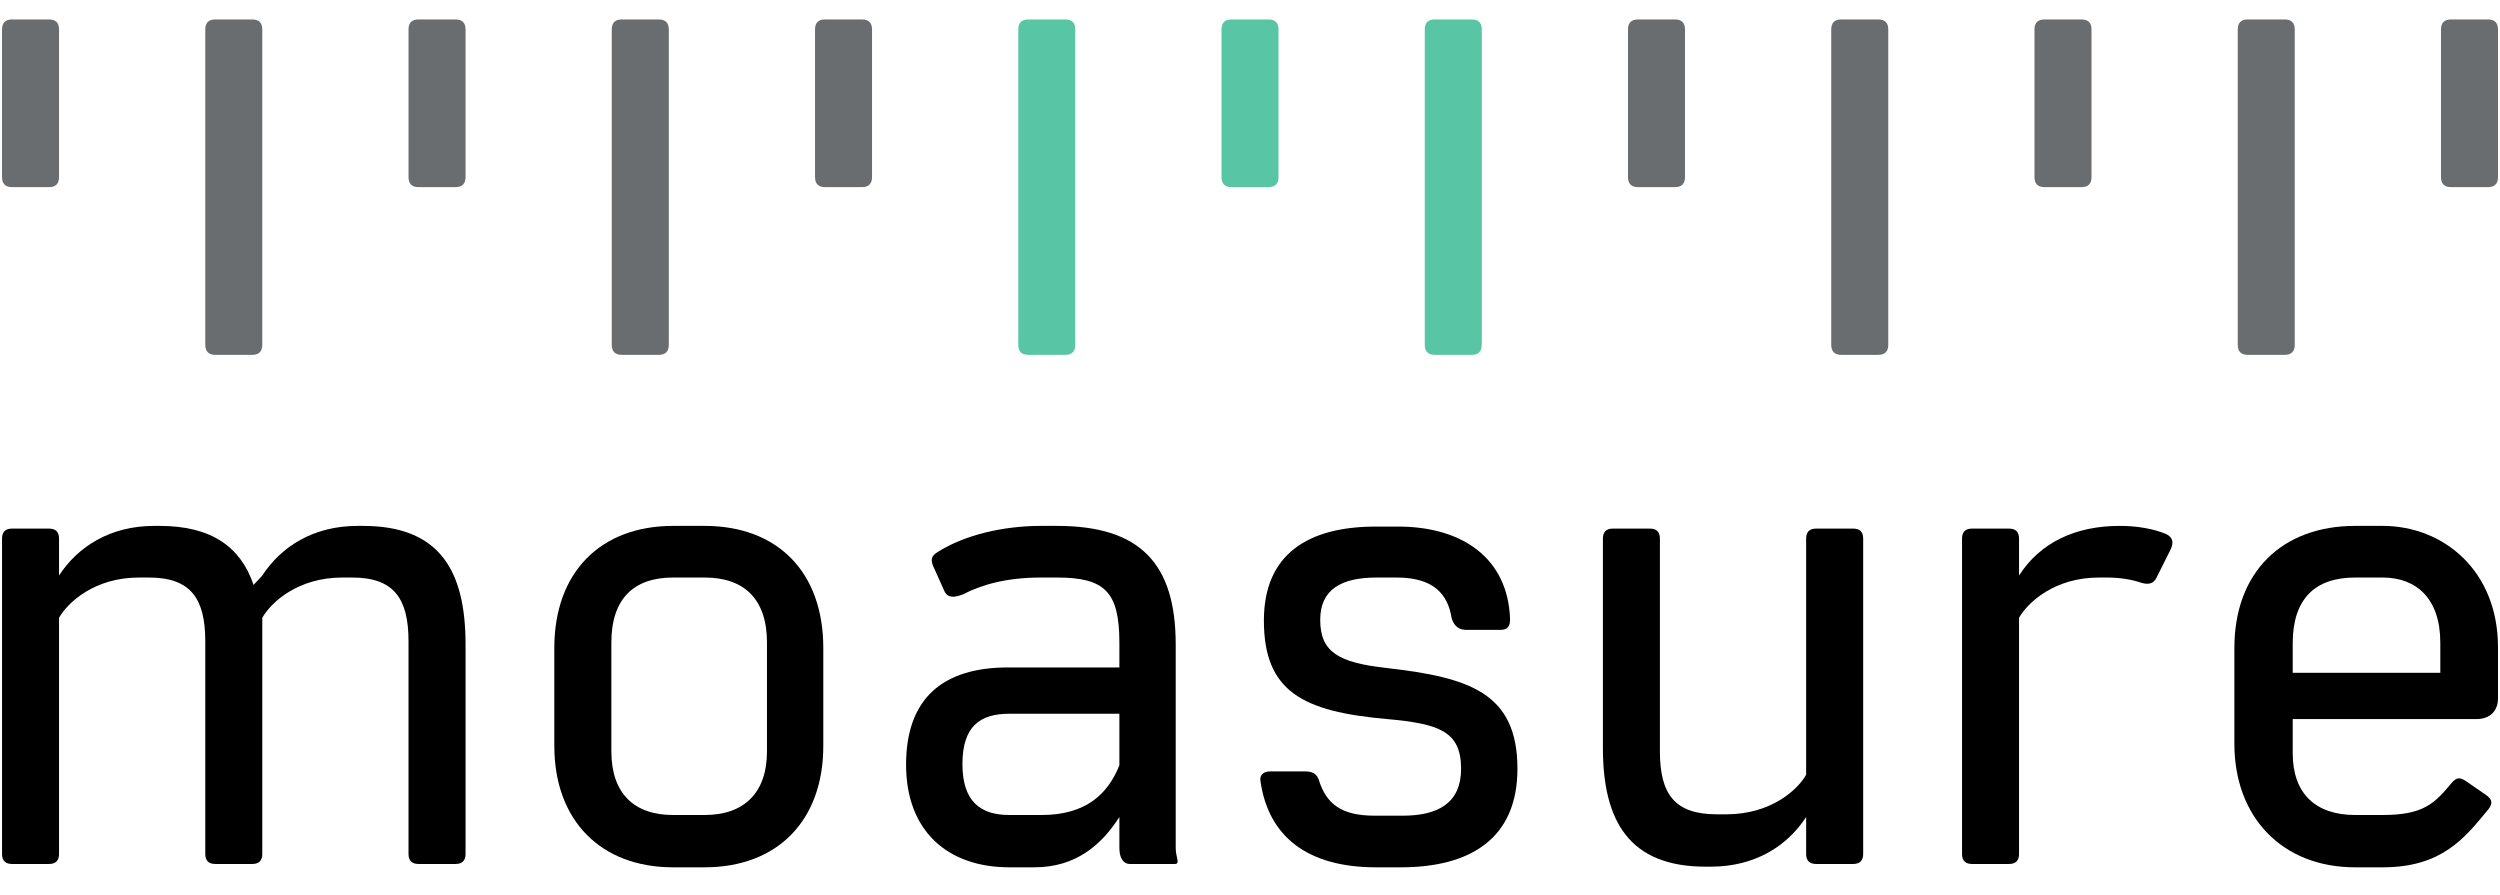
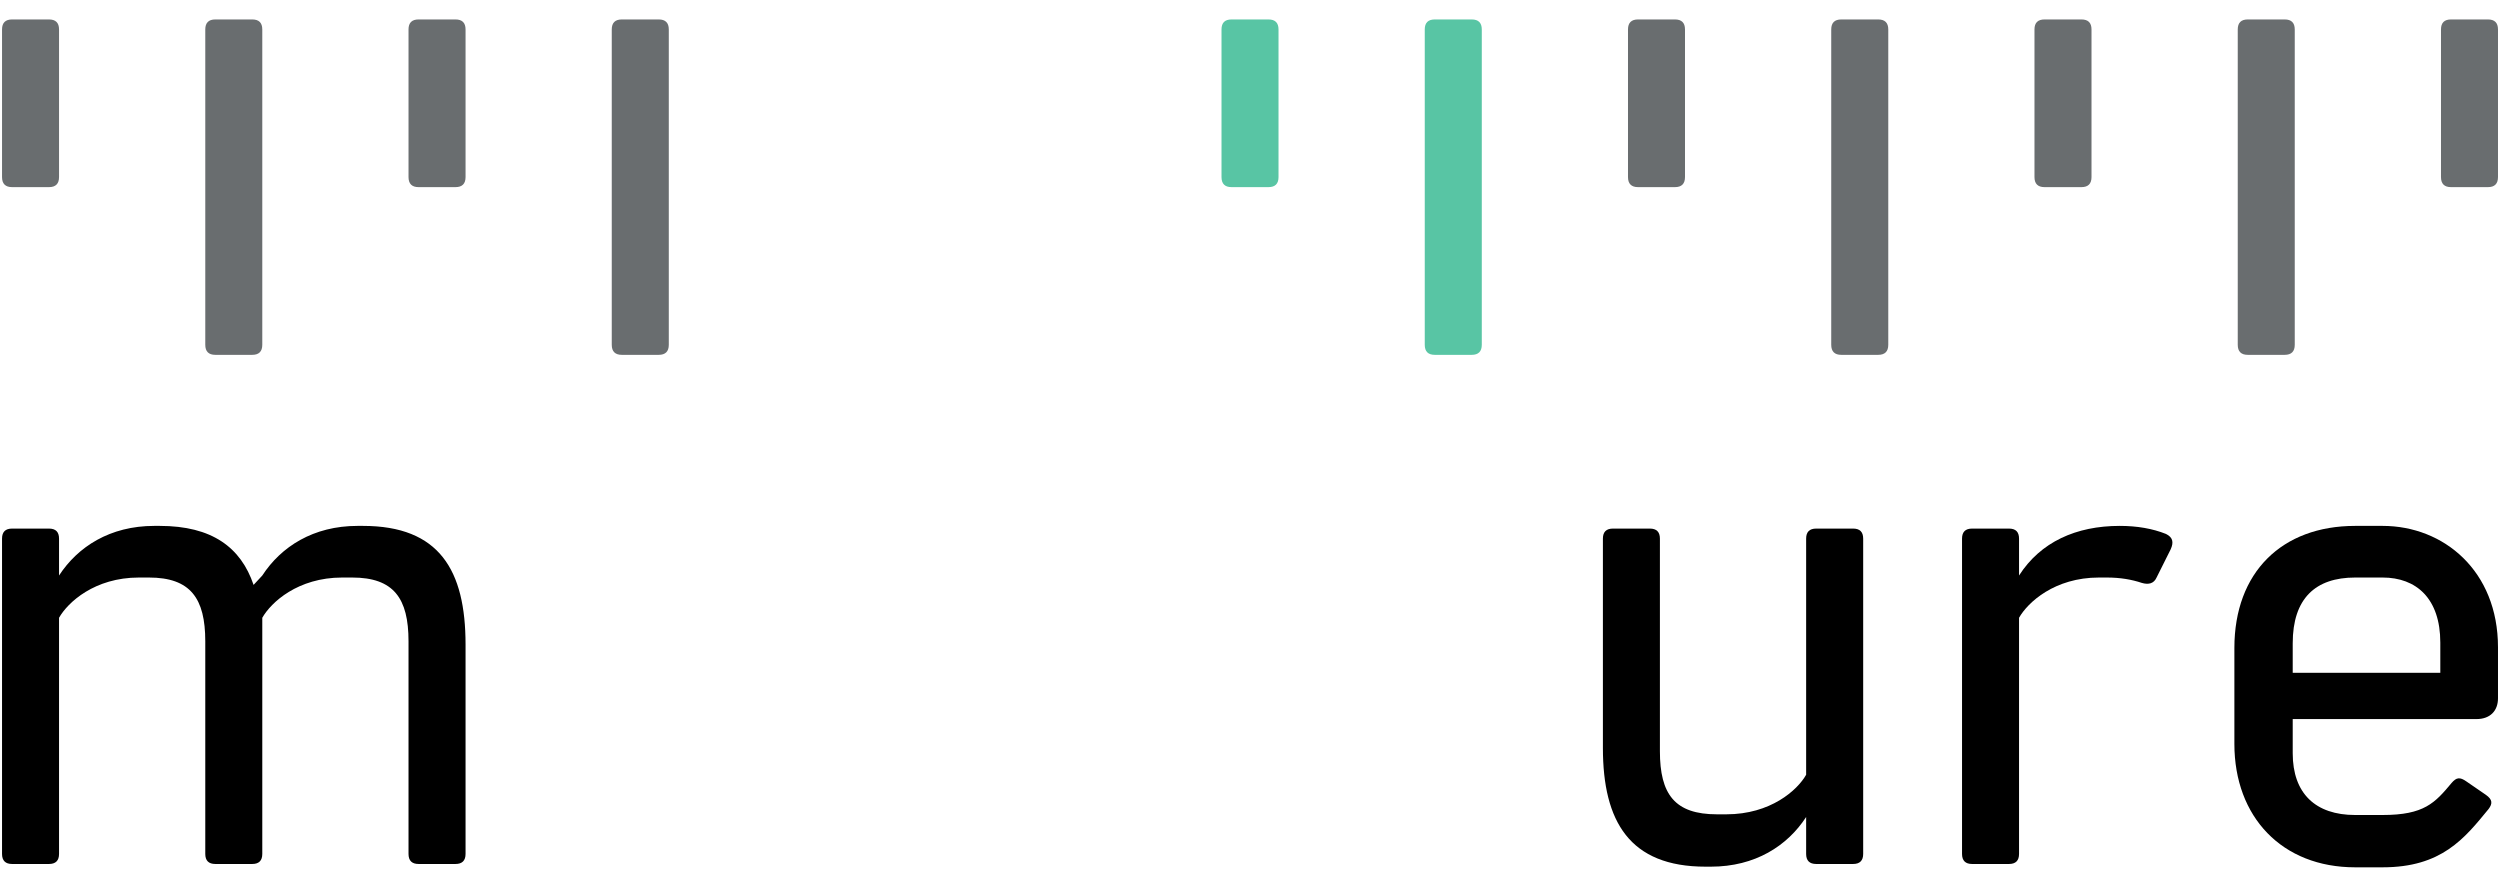
<svg xmlns="http://www.w3.org/2000/svg" fill="none" viewBox="0 0 81 29" height="29" width="81">
  <g clip-path="url(#clip0_11337_982)">
    <path fill="black" d="M15.084 20.886V27.667C15.084 27.884 14.975 27.993 14.758 27.993H13.562C13.345 27.993 13.236 27.884 13.236 27.667V20.777C13.236 19.386 12.758 18.712 11.411 18.712H11.085C9.651 18.712 8.781 19.517 8.498 20.016V27.667C8.498 27.884 8.39 27.993 8.173 27.993H6.977C6.76 27.993 6.651 27.884 6.651 27.667V20.777C6.651 19.386 6.173 18.712 4.826 18.712H4.499C3.065 18.712 2.196 19.517 1.913 20.016V27.667C1.913 27.884 1.804 27.993 1.587 27.993H0.392C0.175 27.993 0.066 27.884 0.066 27.667V17.452C0.066 17.234 0.175 17.126 0.392 17.126H1.587C1.804 17.126 1.913 17.234 1.913 17.452V18.647C2.522 17.713 3.565 17.039 4.999 17.039H5.173C6.869 17.039 7.803 17.735 8.216 18.951L8.498 18.647C9.107 17.713 10.15 17.039 11.585 17.039H11.759C14.236 17.039 15.084 18.473 15.084 20.886Z" />
-     <path fill="black" d="M24.85 20.821C24.85 19.386 24.089 18.712 22.828 18.712H21.807C20.546 18.712 19.808 19.386 19.808 20.821V24.341C19.808 25.71 20.546 26.406 21.807 26.406H22.828C24.089 26.406 24.85 25.71 24.85 24.341V20.821ZM26.675 20.994V24.168C26.675 26.58 25.198 28.101 22.828 28.101H21.807C19.46 28.101 17.96 26.58 17.96 24.168V20.994C17.96 18.538 19.46 17.039 21.807 17.039H22.828C25.198 17.039 26.675 18.538 26.675 20.994Z" />
-     <path fill="black" d="M36.268 24.798V23.125H32.704C31.769 23.125 31.183 23.516 31.183 24.755C31.183 25.972 31.769 26.406 32.704 26.406H33.747C35.203 26.406 35.899 25.71 36.268 24.798ZM38.072 27.993H36.616C36.377 27.993 36.268 27.775 36.268 27.471V26.471C35.681 27.384 34.855 28.101 33.508 28.101H32.704C30.704 28.101 29.357 26.928 29.357 24.776C29.357 22.603 30.574 21.625 32.66 21.625H36.268V20.821C36.268 19.169 35.79 18.712 34.247 18.712H33.725C32.595 18.712 31.791 18.951 31.204 19.256C30.921 19.365 30.704 19.386 30.596 19.147L30.226 18.321C30.161 18.147 30.161 18.017 30.378 17.887C31.269 17.321 32.53 17.039 33.725 17.039H34.247C36.942 17.039 38.093 18.256 38.093 20.886V27.471C38.093 27.58 38.115 27.71 38.137 27.797C38.159 27.884 38.181 27.993 38.072 27.993Z" />
-     <path fill="black" d="M49.165 24.907C49.165 27.167 47.644 28.101 45.384 28.101H44.579C42.384 28.101 41.102 27.123 40.841 25.32C40.798 25.124 40.928 24.994 41.145 24.994H42.297C42.536 24.994 42.667 25.081 42.732 25.276C42.971 26.037 43.45 26.428 44.536 26.428H45.449C46.601 26.428 47.339 26.015 47.339 24.907C47.339 23.689 46.622 23.451 44.949 23.298C42.211 23.059 40.95 22.407 40.95 20.103C40.95 17.952 42.384 17.061 44.579 17.061H45.296C47.404 17.061 48.861 18.104 48.926 20.06C48.926 20.277 48.861 20.408 48.622 20.408H47.513C47.274 20.408 47.122 20.299 47.035 20.038C46.905 19.191 46.383 18.712 45.253 18.712H44.601C43.45 18.712 42.775 19.104 42.775 20.081C42.775 21.125 43.362 21.473 44.949 21.646C47.578 21.951 49.165 22.429 49.165 24.907Z" />
    <path fill="black" d="M51.934 24.233V17.452C51.934 17.234 52.043 17.126 52.26 17.126H53.455C53.672 17.126 53.781 17.234 53.781 17.452V24.341C53.781 25.732 54.26 26.384 55.629 26.384H55.933C57.367 26.384 58.236 25.602 58.519 25.102V17.452C58.519 17.234 58.628 17.126 58.845 17.126H60.041C60.258 17.126 60.367 17.234 60.367 17.452V27.667C60.367 27.884 60.258 27.993 60.041 27.993H58.845C58.628 27.993 58.519 27.884 58.519 27.667V26.471C57.911 27.406 56.867 28.08 55.433 28.08H55.259C52.804 28.08 51.934 26.623 51.934 24.233Z" />
    <path fill="black" d="M69.395 18.886C69.069 18.777 68.7 18.712 68.264 18.712H68.004C66.57 18.712 65.7 19.517 65.417 20.016V27.667C65.417 27.884 65.309 27.993 65.091 27.993H63.896C63.679 27.993 63.57 27.884 63.57 27.667V17.452C63.57 17.234 63.679 17.126 63.896 17.126H65.091C65.309 17.126 65.417 17.234 65.417 17.452V18.647C66.113 17.561 67.265 17.039 68.678 17.039C69.243 17.039 69.742 17.126 70.178 17.3C70.395 17.408 70.438 17.561 70.329 17.8L69.873 18.712C69.786 18.908 69.612 18.951 69.395 18.886Z" />
    <path fill="black" d="M79.066 20.821C79.066 19.386 78.284 18.712 77.197 18.712H76.306C75.024 18.712 74.284 19.386 74.284 20.842V21.799H79.066V20.821ZM80.935 20.973V22.624C80.935 23.037 80.674 23.298 80.239 23.298H74.284V24.406C74.284 25.71 75.024 26.406 76.306 26.406H77.197C78.544 26.406 78.892 26.015 79.436 25.363C79.588 25.189 79.696 25.167 79.913 25.32L80.544 25.754C80.761 25.907 80.761 26.037 80.631 26.211C79.848 27.167 79.11 28.101 77.197 28.101H76.306C73.937 28.101 72.394 26.471 72.394 24.102V20.994C72.394 18.538 73.937 17.039 76.306 17.039H77.197C79.175 17.039 80.935 18.495 80.935 20.973Z" />
    <path fill="#696D6F" d="M1.913 0.955C1.913 0.738 1.804 0.63 1.587 0.63H0.392C0.175 0.63 0.066 0.738 0.066 0.955V5.737C0.066 5.954 0.175 6.063 0.392 6.063H1.587C1.804 6.063 1.913 5.954 1.913 5.737V0.955Z" />
    <path fill="#696D6F" d="M8.498 0.956C8.498 0.738 8.39 0.63 8.172 0.63H6.977C6.76 0.63 6.651 0.738 6.651 0.956V11.171C6.651 11.388 6.76 11.497 6.977 11.497H8.172C8.39 11.497 8.498 11.388 8.498 11.171V0.956Z" />
    <path fill="#696D6F" d="M15.084 0.955C15.084 0.738 14.975 0.63 14.757 0.63H13.562C13.345 0.63 13.236 0.738 13.236 0.955V5.737C13.236 5.954 13.345 6.063 13.562 6.063H14.757C14.975 6.063 15.084 5.954 15.084 5.737V0.955Z" />
    <path fill="#696D6F" d="M21.669 0.956C21.669 0.738 21.56 0.63 21.343 0.63H20.147C19.93 0.63 19.821 0.738 19.821 0.956V11.171C19.821 11.388 19.93 11.497 20.147 11.497H21.343C21.56 11.497 21.669 11.388 21.669 11.171V0.956Z" />
-     <path fill="#696D6F" d="M28.254 0.955C28.254 0.738 28.145 0.63 27.928 0.63H26.732C26.515 0.63 26.407 0.738 26.407 0.955V5.737C26.407 5.954 26.515 6.063 26.732 6.063H27.928C28.145 6.063 28.254 5.954 28.254 5.737V0.955Z" />
-     <path fill="#58C5A4" d="M34.839 0.956C34.839 0.738 34.73 0.63 34.513 0.63H33.317C33.1 0.63 32.992 0.738 32.992 0.956V11.171C32.992 11.388 33.1 11.497 33.317 11.497H34.513C34.73 11.497 34.839 11.388 34.839 11.171V0.956Z" />
    <path fill="#58C5A4" d="M48.01 0.956C48.01 0.738 47.901 0.63 47.683 0.63H46.488C46.27 0.63 46.162 0.738 46.162 0.956V11.171C46.162 11.388 46.27 11.497 46.488 11.497H47.683C47.901 11.497 48.01 11.388 48.01 11.171V0.956Z" />
    <path fill="#58C5A4" d="M41.424 0.955C41.424 0.738 41.315 0.63 41.098 0.63H39.902C39.685 0.63 39.577 0.738 39.577 0.955V5.737C39.577 5.954 39.685 6.063 39.902 6.063H41.098C41.315 6.063 41.424 5.954 41.424 5.737V0.955Z" />
    <path fill="#696D6F" d="M67.765 0.955C67.765 0.738 67.656 0.63 67.439 0.63H66.243C66.026 0.63 65.917 0.738 65.917 0.955V5.737C65.917 5.954 66.026 6.063 66.243 6.063H67.439C67.656 6.063 67.765 5.954 67.765 5.737V0.955Z" />
    <path fill="#696D6F" d="M80.935 0.955C80.935 0.738 80.826 0.63 80.609 0.63H79.413C79.196 0.63 79.088 0.738 79.088 0.955V5.737C79.088 5.954 79.196 6.063 79.413 6.063H80.609C80.826 6.063 80.935 5.954 80.935 5.737V0.955Z" />
    <path fill="#696D6F" d="M61.18 0.956C61.18 0.738 61.071 0.63 60.853 0.63H59.658C59.441 0.63 59.332 0.738 59.332 0.956V11.171C59.332 11.388 59.441 11.497 59.658 11.497H60.853C61.071 11.497 61.18 11.388 61.18 11.171V0.956Z" />
    <path fill="#696D6F" d="M54.594 0.955C54.594 0.738 54.485 0.63 54.268 0.63H53.073C52.856 0.63 52.747 0.738 52.747 0.955V5.737C52.747 5.954 52.856 6.063 53.073 6.063H54.268C54.485 6.063 54.594 5.954 54.594 5.737V0.955Z" />
    <path fill="#696D6F" d="M74.35 0.956C74.35 0.738 74.241 0.63 74.024 0.63H72.828C72.611 0.63 72.503 0.738 72.503 0.956V11.171C72.503 11.388 72.611 11.497 72.828 11.497H74.024C74.241 11.497 74.35 11.388 74.35 11.171V0.956Z" />
  </g>
  <defs>
    <clipPath id="clip0_11337_982">
      <rect transform="translate(0.066 0.63)" fill="white" height="27.471" width="80.868" />
    </clipPath>
  </defs>
</svg>